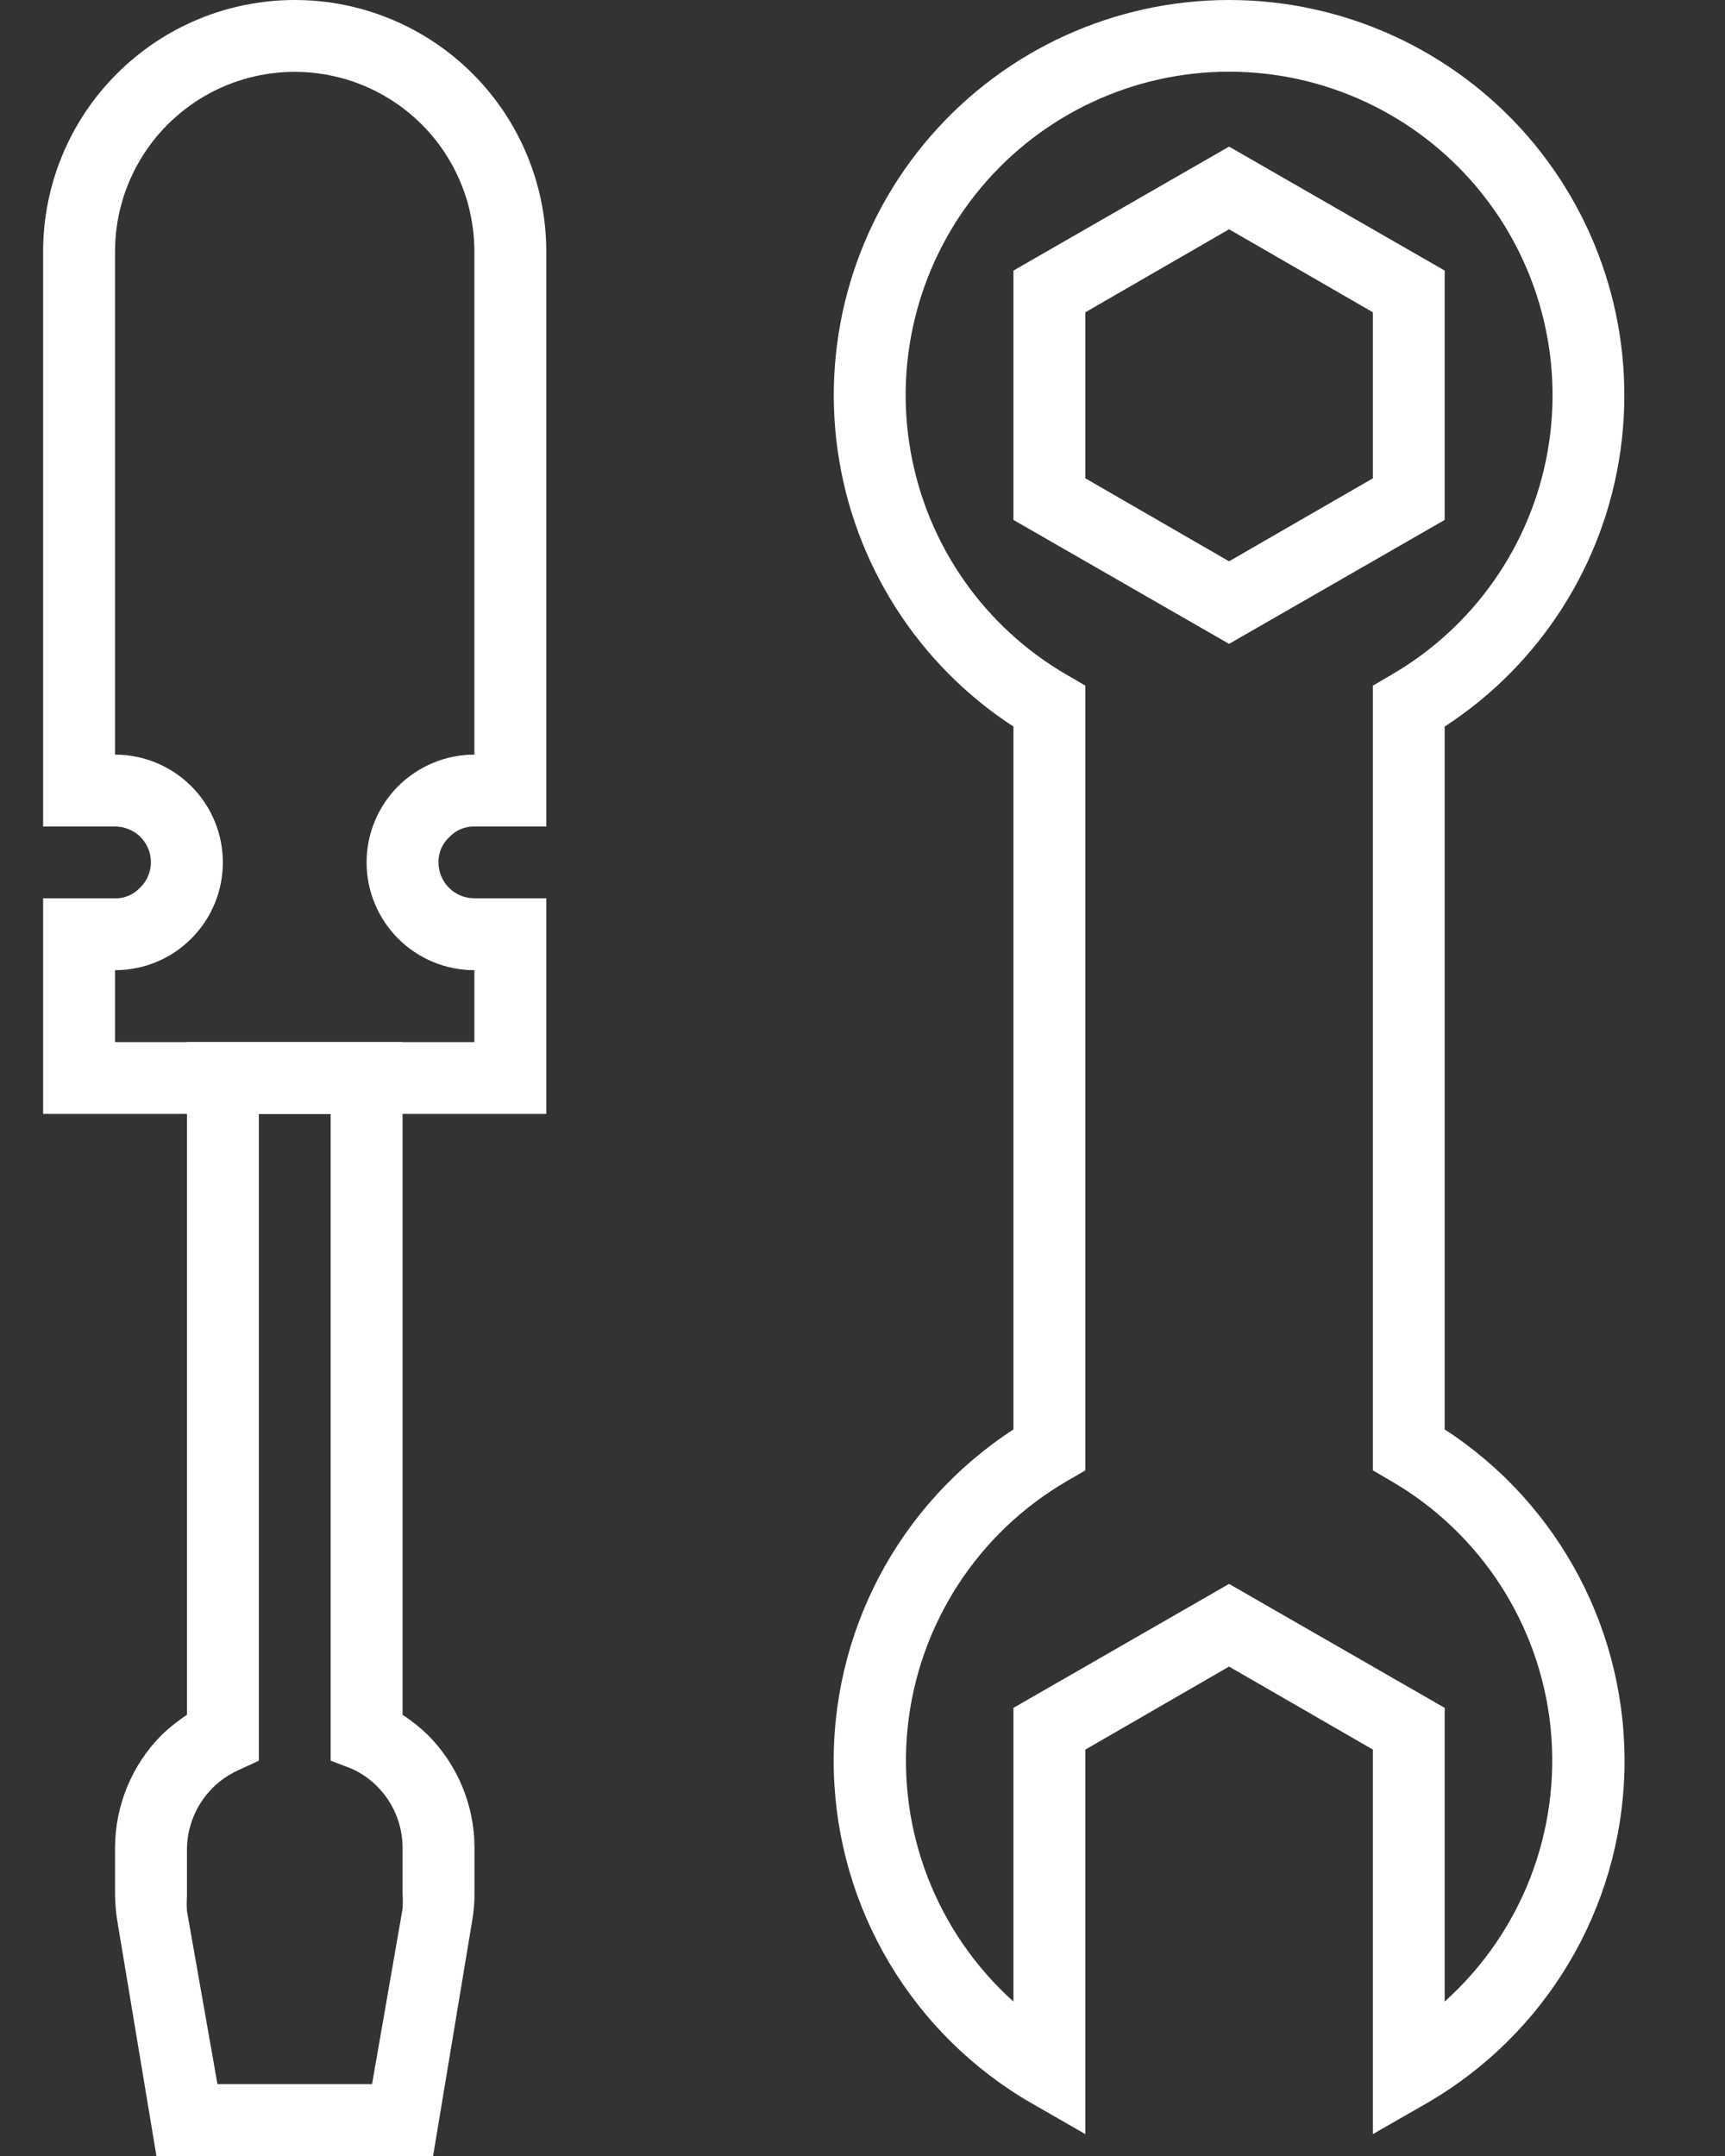
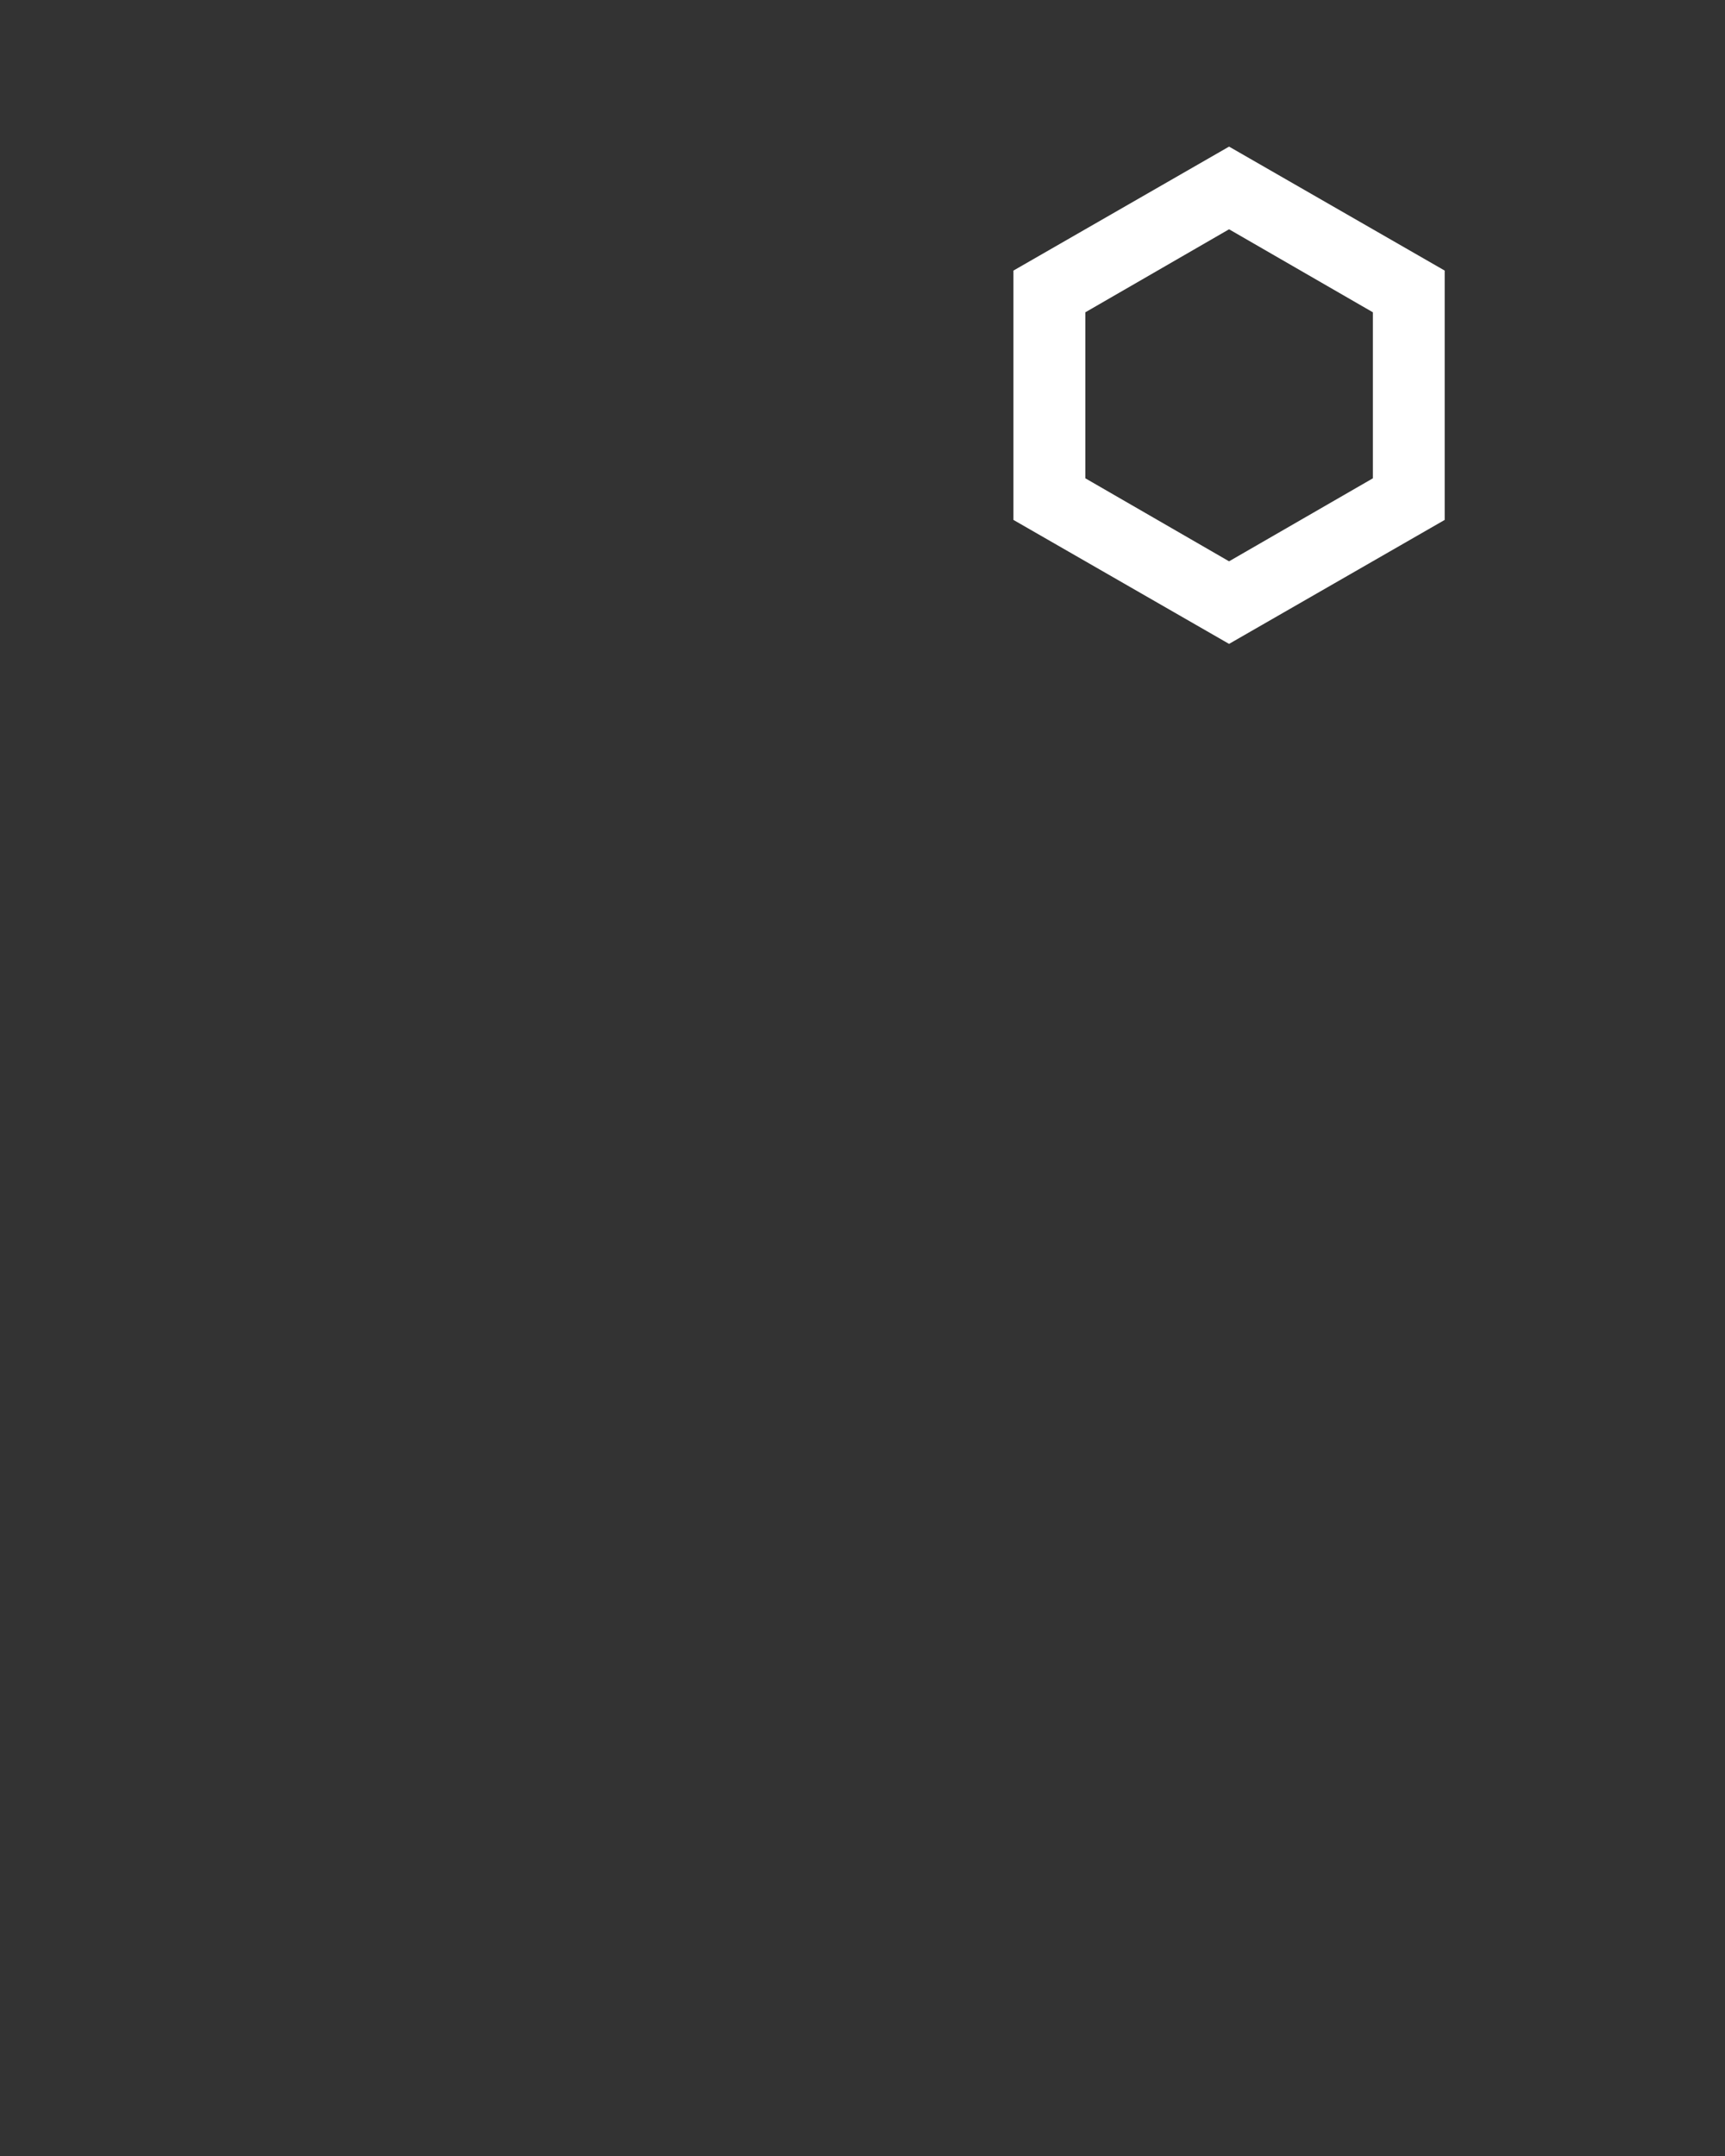
<svg xmlns="http://www.w3.org/2000/svg" width="16" height="20" viewBox="0 0 16 20" fill="none">
  <rect x="0" y="0" width="16" height="20" fill="#333333" stroke="none" />
-   <path d="M5.067 10.333H0.4V8.333H1.067C1.154 8.335 1.237 8.3 1.297 8.237C1.362 8.175 1.399 8.09 1.4 8C1.4 7.912 1.365 7.827 1.303 7.764C1.24 7.702 1.155 7.667 1.067 7.667H0.4V2.333C0.4 1.715 0.646 1.121 1.084 0.684C1.521 0.246 2.115 0 2.734 0C3.353 0 3.946 0.246 4.384 0.684C4.821 1.121 5.067 1.715 5.067 2.333V7.667H4.4C4.314 7.665 4.23 7.7 4.17 7.763C4.103 7.823 4.065 7.91 4.067 8C4.067 8.088 4.102 8.173 4.165 8.236C4.227 8.298 4.312 8.333 4.4 8.333H5.067V10.333ZM1.067 9.667H4.4V9C4.135 9 3.881 8.895 3.693 8.707C3.506 8.52 3.4 8.265 3.4 8C3.4 7.735 3.506 7.48 3.693 7.293C3.881 7.106 4.135 7 4.4 7V2.333C4.4 1.738 4.083 1.188 3.567 0.89C3.051 0.592 2.416 0.592 1.9 0.89C1.385 1.188 1.067 1.738 1.067 2.333V7C1.332 7 1.587 7.106 1.774 7.293C1.962 7.481 2.067 7.735 2.067 8C2.067 8.265 1.962 8.52 1.774 8.707C1.587 8.895 1.332 9 1.067 9V9.667Z" fill="white" />
-   <path d="M4.017 20H1.451L1.087 17.813C1.074 17.734 1.068 17.654 1.067 17.573V17.137C1.069 16.747 1.223 16.373 1.497 16.097C1.57 16.026 1.65 15.963 1.734 15.907V9.667H3.734V15.907C3.819 15.963 3.898 16.026 3.971 16.097C4.245 16.373 4.4 16.747 4.401 17.137V17.573C4.401 17.653 4.394 17.732 4.381 17.81L4.017 20ZM2.017 19.333H3.451L3.734 17.707C3.737 17.662 3.737 17.618 3.734 17.573V17.137C3.733 16.924 3.648 16.721 3.497 16.57C3.429 16.502 3.349 16.446 3.261 16.407L3.067 16.333V10.333H2.401V16.333L2.207 16.423C2.119 16.463 2.039 16.518 1.971 16.587C1.821 16.737 1.736 16.941 1.734 17.153V17.59C1.731 17.636 1.731 17.681 1.734 17.727L2.017 19.333Z" fill="white" />
-   <path d="M12.734 19.797V16.23L11.4 15.46L10.067 16.23V19.797L9.567 19.51V19.51C8.462 18.872 7.768 17.707 7.734 16.432C7.7 15.156 8.331 13.955 9.4 13.26V6.74C8.511 6.161 7.916 5.225 7.769 4.175C7.622 3.124 7.937 2.061 8.634 1.26C9.33 0.46 10.339 0 11.4 0C12.461 0 13.47 0.46 14.167 1.26C14.863 2.061 15.178 3.124 15.031 4.175C14.885 5.225 14.29 6.161 13.4 6.74V13.26C14.47 13.955 15.101 15.156 15.067 16.432C15.033 17.707 14.338 18.872 13.234 19.51L12.734 19.797ZM11.4 14.693L13.4 15.843V18.567C14.116 17.925 14.48 16.98 14.382 16.024C14.283 15.069 13.732 14.218 12.9 13.737L12.734 13.64V6.36L12.9 6.263V6.263C13.668 5.82 14.201 5.06 14.355 4.186C14.509 3.313 14.268 2.416 13.698 1.737C13.128 1.058 12.287 0.665 11.4 0.665C10.514 0.665 9.672 1.058 9.102 1.737C8.532 2.416 8.292 3.313 8.446 4.186C8.6 5.06 9.132 5.82 9.9 6.263L10.067 6.36V13.64L9.9 13.737V13.737C9.069 14.218 8.518 15.069 8.419 16.024C8.32 16.98 8.685 17.925 9.4 18.567V15.843L11.4 14.693Z" fill="white" />
  <path d="M11.4 5.973L9.4 4.823V2.51L11.4 1.36L13.4 2.51V4.823L11.4 5.973ZM10.067 4.437L11.4 5.207L12.734 4.437V2.897L11.4 2.127L10.067 2.897V4.437Z" fill="white" />
</svg>